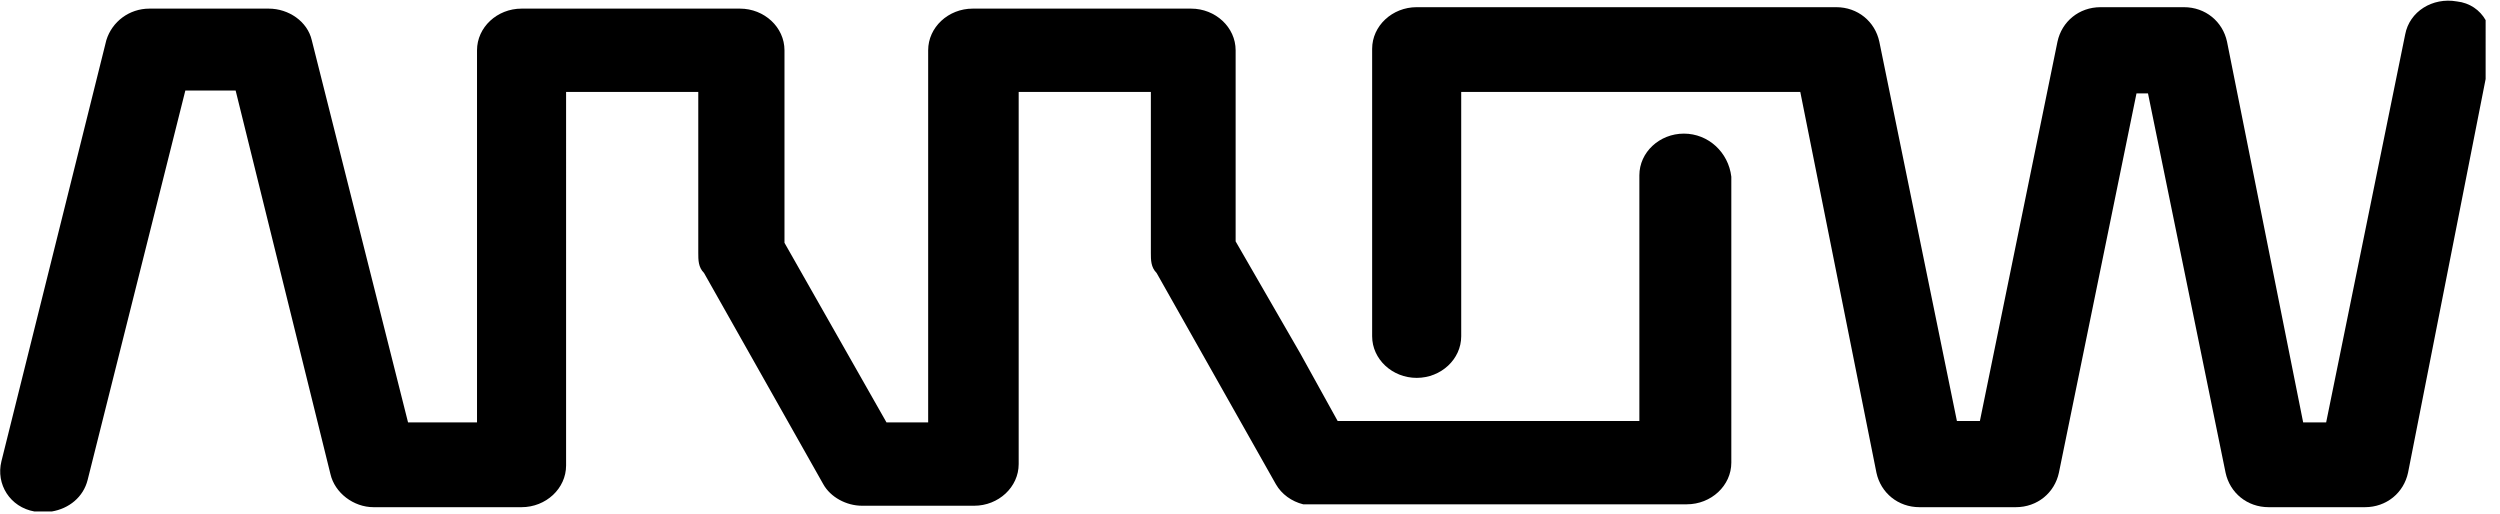
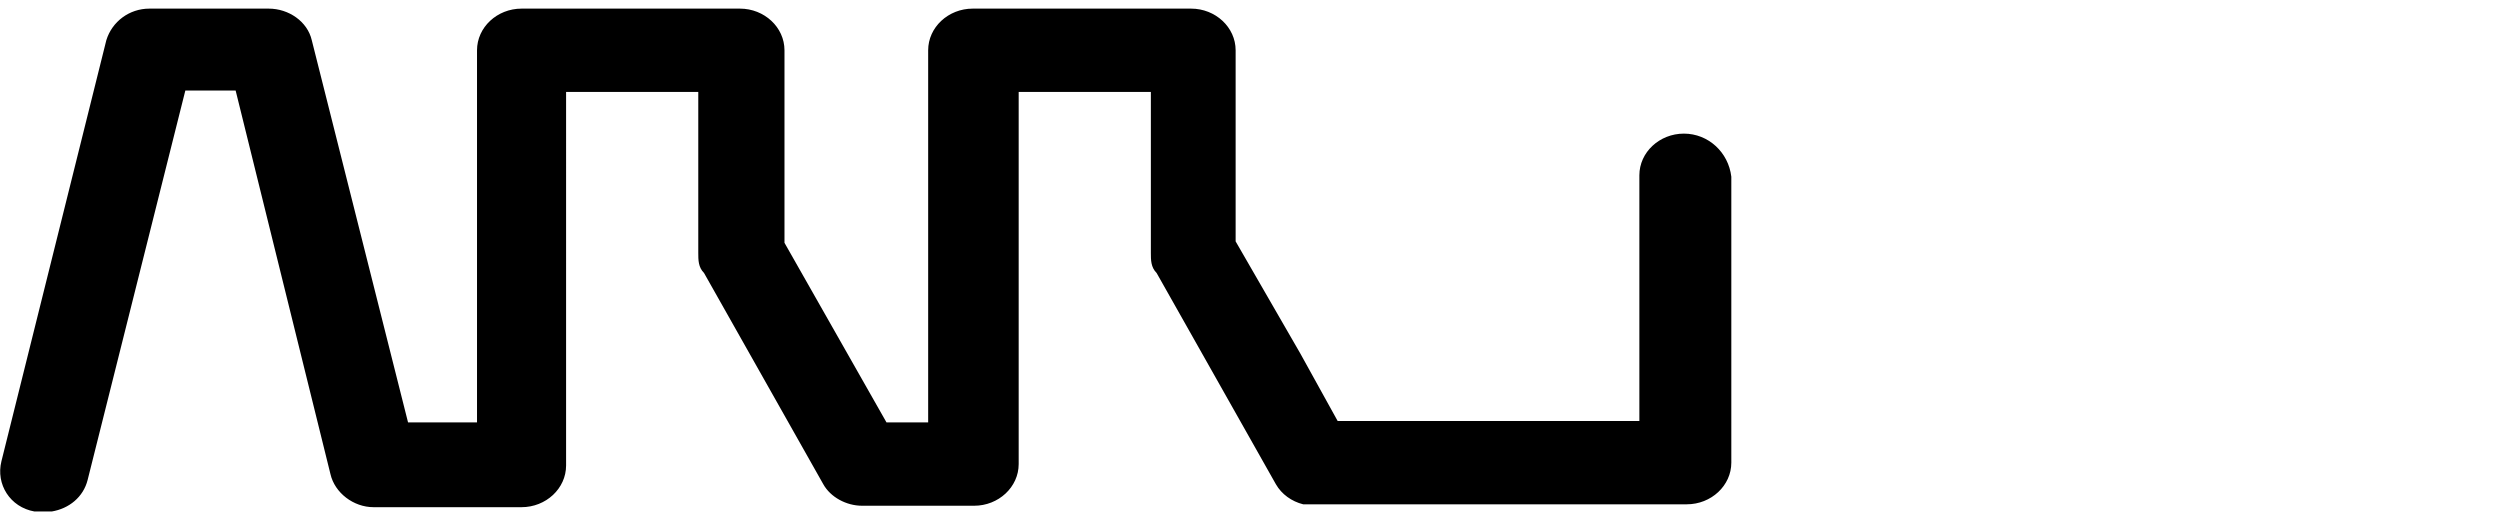
<svg xmlns="http://www.w3.org/2000/svg" version="1.1" viewBox="0 0 174 35.8">
  <g>
    <g id="Layer_1">
      <path d="M117.2,9.3c-1.7,0-3.1,1.3-3.1,2.9v17.1h-21l-2.6-4.7-4.5-7.8V3.5c0-1.6-1.4-2.9-3.1-2.9h-15.2c-1.7,0-3.1,1.3-3.1,2.9v25.9h-2.9l-7.1-12.5V3.5c0-1.6-1.4-2.9-3.1-2.9h-15.2c-1.7,0-3.1,1.3-3.1,2.9v25.9h-4.8L21.7,2.8c-.3-1.3-1.6-2.2-3-2.2h-8.3c-1.4,0-2.6.9-3,2.2L.1,32.1c-.4,1.6.6,3.2,2.3,3.5h1.2c1.2-.2,2.2-1,2.5-2.2L12.9,6.3h3.5l6.6,26.7c.3,1.3,1.6,2.3,3,2.3h10.3c1.7,0,3.1-1.3,3.1-2.9V6.4h9.2v11.2c0,.5,0,1,.4,1.4l8.3,14.7c.5.9,1.6,1.5,2.7,1.5h7.8c1.7,0,3.1-1.3,3.1-2.9V6.4h9.2v11.2c0,.5,0,1,.4,1.4l8.3,14.7c.4.7,1.1,1.2,1.9,1.4.3,0,.5,0,.8,0h25.9c1.7,0,3.1-1.3,3.1-2.9V12.3c-.2-1.7-1.6-3-3.3-3Z" />
-       <path d="M171,.1c-1.7-.3-3.3.7-3.6,2.3l-5.5,27h-1.6l-5.3-26.5c-.3-1.4-1.5-2.4-3-2.4h-5.8c-1.5,0-2.7,1-3,2.4l-5.4,26.4h-1.6l-5.4-26.4c-.3-1.4-1.5-2.4-3-2.4h-29.2c-1.7,0-3.1,1.3-3.1,2.9v20c0,1.6,1.4,2.9,3.1,2.9s3.1-1.3,3.1-2.9V6.4h23.6c0,0,5.3,26.5,5.3,26.5.3,1.4,1.5,2.4,3,2.4h6.7c1.5,0,2.7-1,3-2.4l5.4-26.4h.8l5.4,26.4c.3,1.4,1.5,2.4,3,2.4h6.7c1.5,0,2.7-1,3-2.4l5.4-27.4V1.4c-.4-.7-1.1-1.2-2-1.3Z" />
    </g>
  </g>
</svg>